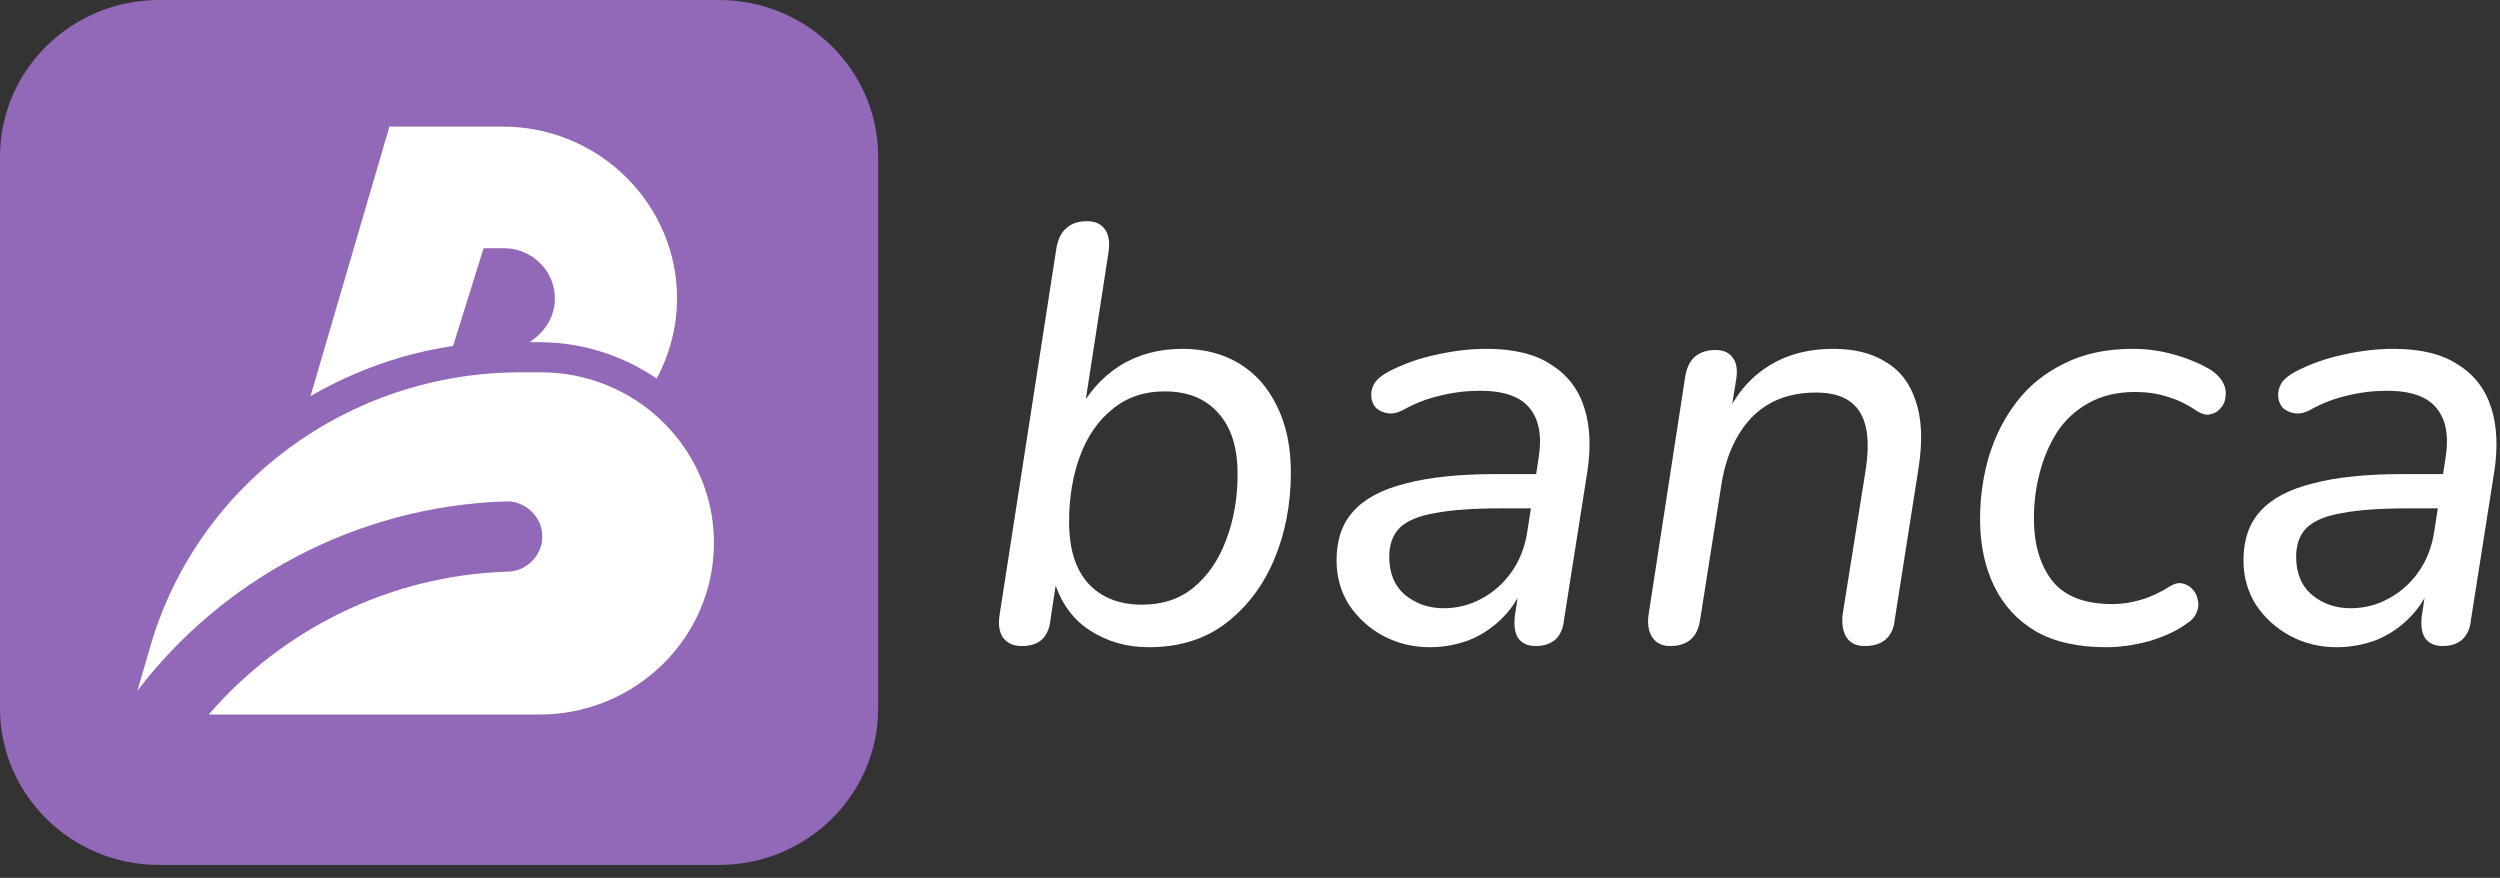
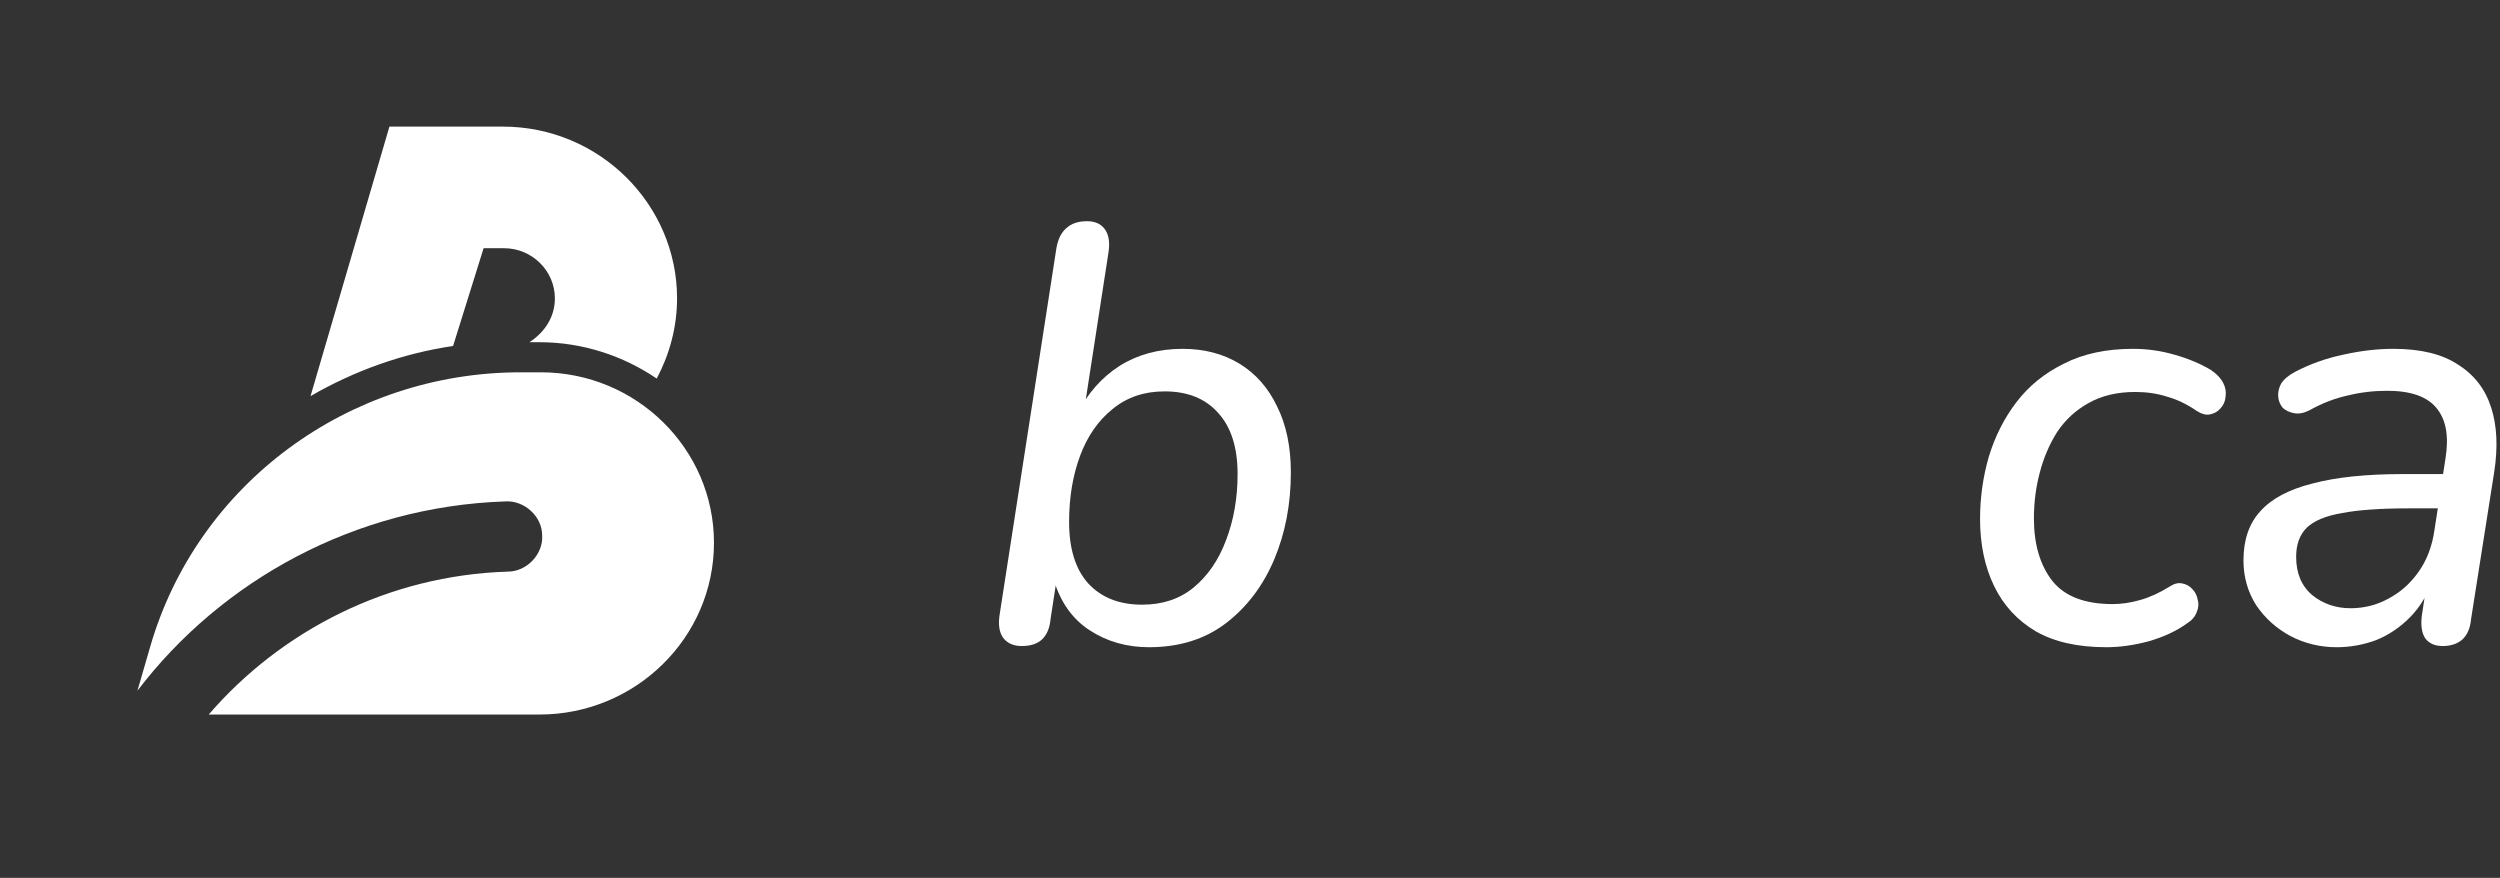
<svg xmlns="http://www.w3.org/2000/svg" width="131" height="46" viewBox="0 0 131 46" fill="none">
  <rect x="0" y="0" width="131" height="46" fill="#333333" stroke="none" />
  <path d="M60.208 33.914C59.035 33.914 57.993 33.615 57.083 33.016C56.173 32.418 55.546 31.52 55.202 30.323L55.445 29.858L55.05 32.428C55.01 32.903 54.858 33.264 54.595 33.512C54.352 33.739 53.998 33.852 53.533 33.852C53.108 33.852 52.785 33.708 52.562 33.419C52.36 33.13 52.3 32.727 52.38 32.211L55.354 13.015C55.434 12.54 55.606 12.189 55.869 11.962C56.132 11.715 56.496 11.591 56.962 11.591C57.386 11.591 57.7 11.735 57.902 12.024C58.104 12.313 58.165 12.716 58.084 13.232L56.779 21.684H56.446C56.992 20.611 57.73 19.775 58.66 19.176C59.611 18.578 60.713 18.279 61.967 18.279C63.1 18.279 64.091 18.537 64.941 19.053C65.79 19.569 66.447 20.312 66.913 21.282C67.398 22.252 67.641 23.408 67.641 24.75C67.641 26.421 67.347 27.949 66.761 29.332C66.174 30.715 65.325 31.829 64.213 32.676C63.12 33.501 61.785 33.914 60.208 33.914ZM59.844 31.685C60.916 31.685 61.816 31.386 62.544 30.787C63.292 30.168 63.858 29.342 64.243 28.31C64.647 27.257 64.85 26.102 64.85 24.842C64.85 23.439 64.506 22.366 63.818 21.622C63.151 20.879 62.22 20.508 61.027 20.508C59.955 20.508 59.045 20.817 58.296 21.437C57.548 22.035 56.982 22.851 56.597 23.883C56.213 24.915 56.021 26.07 56.021 27.35C56.021 28.754 56.355 29.827 57.022 30.57C57.71 31.313 58.65 31.685 59.844 31.685Z" fill="white" />
-   <path d="M74.919 33.914C74.05 33.914 73.241 33.718 72.492 33.326C71.764 32.934 71.168 32.397 70.702 31.716C70.257 31.014 70.035 30.23 70.035 29.363C70.035 28.29 70.328 27.433 70.915 26.793C71.501 26.133 72.411 25.647 73.645 25.338C74.879 25.008 76.457 24.842 78.378 24.842H80.835L80.562 26.638H78.681C77.205 26.638 76.042 26.721 75.192 26.886C74.343 27.03 73.726 27.288 73.342 27.66C72.978 28.031 72.796 28.537 72.796 29.177C72.796 30.044 73.079 30.715 73.645 31.189C74.212 31.644 74.879 31.871 75.647 31.871C76.355 31.871 77.013 31.706 77.62 31.375C78.247 31.045 78.772 30.581 79.197 29.982C79.642 29.363 79.925 28.62 80.047 27.753L80.623 24.006C80.805 22.871 80.653 22.004 80.168 21.406C79.683 20.786 78.813 20.477 77.559 20.477C76.851 20.477 76.163 20.559 75.496 20.724C74.828 20.869 74.161 21.127 73.493 21.498C73.21 21.643 72.947 21.695 72.705 21.653C72.462 21.612 72.26 21.519 72.098 21.375C71.956 21.21 71.875 21.014 71.855 20.786C71.835 20.559 71.885 20.332 72.007 20.105C72.148 19.878 72.391 19.672 72.735 19.486C73.524 19.073 74.363 18.774 75.253 18.588C76.163 18.382 77.043 18.279 77.893 18.279C79.329 18.279 80.461 18.557 81.29 19.114C82.14 19.651 82.716 20.405 83.02 21.375C83.323 22.324 83.374 23.449 83.171 24.75L81.958 32.459C81.918 32.913 81.766 33.264 81.503 33.512C81.24 33.739 80.896 33.852 80.471 33.852C80.067 33.852 79.763 33.718 79.561 33.45C79.379 33.181 79.319 32.789 79.379 32.273L79.743 29.889L79.986 30.261C79.723 31.086 79.319 31.778 78.772 32.335C78.247 32.872 77.65 33.274 76.982 33.543C76.315 33.79 75.627 33.914 74.919 33.914Z" fill="white" />
-   <path d="M87.516 33.852C87.091 33.852 86.778 33.697 86.576 33.388C86.373 33.078 86.313 32.665 86.394 32.149L88.305 19.734C88.386 19.259 88.558 18.908 88.821 18.681C89.104 18.454 89.458 18.34 89.883 18.34C90.307 18.34 90.611 18.475 90.793 18.743C90.995 18.991 91.056 19.372 90.975 19.889L90.58 22.334L90.398 21.901C90.904 20.745 91.632 19.858 92.583 19.238C93.553 18.599 94.716 18.279 96.072 18.279C97.164 18.279 98.074 18.506 98.802 18.96C99.55 19.393 100.076 20.074 100.38 21.003C100.703 21.932 100.754 23.108 100.531 24.533L99.287 32.459C99.247 32.913 99.085 33.264 98.802 33.512C98.539 33.739 98.175 33.852 97.71 33.852C97.285 33.852 96.972 33.708 96.769 33.419C96.567 33.109 96.496 32.696 96.557 32.18L97.771 24.564C97.973 23.222 97.862 22.221 97.437 21.561C97.012 20.9 96.254 20.57 95.162 20.57C93.746 20.57 92.613 21.014 91.763 21.901C90.934 22.789 90.408 23.986 90.186 25.493L89.094 32.428C88.972 33.377 88.447 33.852 87.516 33.852Z" fill="white" />
  <path d="M110.369 33.914C108.873 33.914 107.639 33.636 106.668 33.078C105.697 32.5 104.969 31.706 104.484 30.694C103.998 29.683 103.755 28.517 103.755 27.195C103.755 26.081 103.907 24.997 104.21 23.945C104.534 22.871 105.02 21.911 105.667 21.065C106.314 20.219 107.143 19.548 108.154 19.053C109.166 18.537 110.369 18.279 111.765 18.279C112.513 18.279 113.241 18.382 113.949 18.588C114.677 18.795 115.314 19.063 115.861 19.393C116.164 19.6 116.376 19.827 116.498 20.074C116.619 20.301 116.659 20.539 116.619 20.786C116.599 21.034 116.508 21.241 116.346 21.406C116.204 21.571 116.022 21.674 115.8 21.715C115.598 21.757 115.365 21.695 115.102 21.529C114.596 21.179 114.081 20.931 113.555 20.786C113.049 20.621 112.493 20.539 111.886 20.539C110.936 20.539 110.116 20.735 109.429 21.127C108.761 21.498 108.215 22.004 107.79 22.644C107.386 23.284 107.083 23.996 106.88 24.78C106.678 25.544 106.577 26.339 106.577 27.165C106.577 28.527 106.901 29.621 107.548 30.447C108.195 31.252 109.247 31.654 110.703 31.654C111.168 31.654 111.654 31.582 112.159 31.437C112.665 31.293 113.181 31.055 113.706 30.725C113.929 30.581 114.141 30.529 114.344 30.57C114.566 30.612 114.748 30.715 114.89 30.88C115.031 31.024 115.122 31.21 115.163 31.437C115.223 31.644 115.203 31.86 115.102 32.087C115.021 32.315 114.849 32.511 114.586 32.676C114.04 33.068 113.373 33.377 112.584 33.605C111.815 33.811 111.077 33.914 110.369 33.914Z" fill="white" />
  <path d="M122.442 33.914C121.572 33.914 120.763 33.718 120.015 33.326C119.287 32.934 118.69 32.397 118.225 31.716C117.78 31.014 117.558 30.23 117.558 29.363C117.558 28.29 117.851 27.433 118.437 26.793C119.024 26.133 119.934 25.647 121.168 25.338C122.402 25.008 123.979 24.842 125.901 24.842H128.358L128.085 26.638H126.204C124.728 26.638 123.565 26.721 122.715 26.886C121.866 27.03 121.249 27.288 120.865 27.66C120.5 28.031 120.318 28.537 120.318 29.177C120.318 30.044 120.602 30.715 121.168 31.189C121.734 31.644 122.402 31.871 123.17 31.871C123.878 31.871 124.535 31.706 125.142 31.375C125.769 31.045 126.295 30.581 126.72 29.982C127.165 29.363 127.448 28.62 127.569 27.753L128.146 24.006C128.328 22.871 128.176 22.004 127.691 21.406C127.205 20.786 126.336 20.477 125.082 20.477C124.374 20.477 123.686 20.559 123.019 20.724C122.351 20.869 121.684 21.127 121.016 21.498C120.733 21.643 120.47 21.695 120.227 21.653C119.985 21.612 119.782 21.519 119.621 21.375C119.479 21.21 119.398 21.014 119.378 20.786C119.358 20.559 119.408 20.332 119.53 20.105C119.671 19.878 119.914 19.672 120.258 19.486C121.047 19.073 121.886 18.774 122.776 18.588C123.686 18.382 124.566 18.279 125.415 18.279C126.851 18.279 127.984 18.557 128.813 19.114C129.663 19.651 130.239 20.405 130.543 21.375C130.846 22.324 130.897 23.449 130.694 24.75L129.481 32.459C129.44 32.913 129.289 33.264 129.026 33.512C128.763 33.739 128.419 33.852 127.994 33.852C127.59 33.852 127.286 33.718 127.084 33.45C126.902 33.181 126.841 32.789 126.902 32.273L127.266 29.889L127.509 30.261C127.246 31.086 126.841 31.778 126.295 32.335C125.769 32.872 125.173 33.274 124.505 33.543C123.838 33.79 123.15 33.914 122.442 33.914Z" fill="white" />
-   <path d="M37.679 45.323H8.336C3.735 45.323 0 41.645 0 37.112V8.211C0 3.678 3.735 0 8.336 0H37.679C42.281 0 46.016 3.678 46.016 8.211V37.112C46.016 41.645 42.281 45.323 37.679 45.323Z" fill="#9268B8" />
  <path d="M25.341 13.006H26.408C27.875 13.006 29.076 14.188 29.076 15.633C29.076 16.619 28.542 17.407 27.742 17.932H28.276C30.543 17.932 32.677 18.655 34.411 19.837C35.078 18.589 35.478 17.144 35.478 15.633C35.478 10.707 31.41 6.634 26.342 6.634H20.406L16.271 20.757C18.539 19.443 21.073 18.523 23.741 18.129L25.341 13.006Z" fill="white" />
  <path d="M28.343 19.509H27.276C18.273 19.509 10.336 25.355 7.869 33.894L7.202 36.193C11.604 30.413 18.606 26.537 26.475 26.274C27.476 26.209 28.409 27.063 28.409 28.048C28.476 29.033 27.609 29.953 26.609 29.953C20.34 30.15 14.738 33.04 10.937 37.441H28.276C33.278 37.441 37.412 33.434 37.412 28.442C37.412 23.516 33.344 19.509 28.343 19.509Z" fill="white" />
</svg>